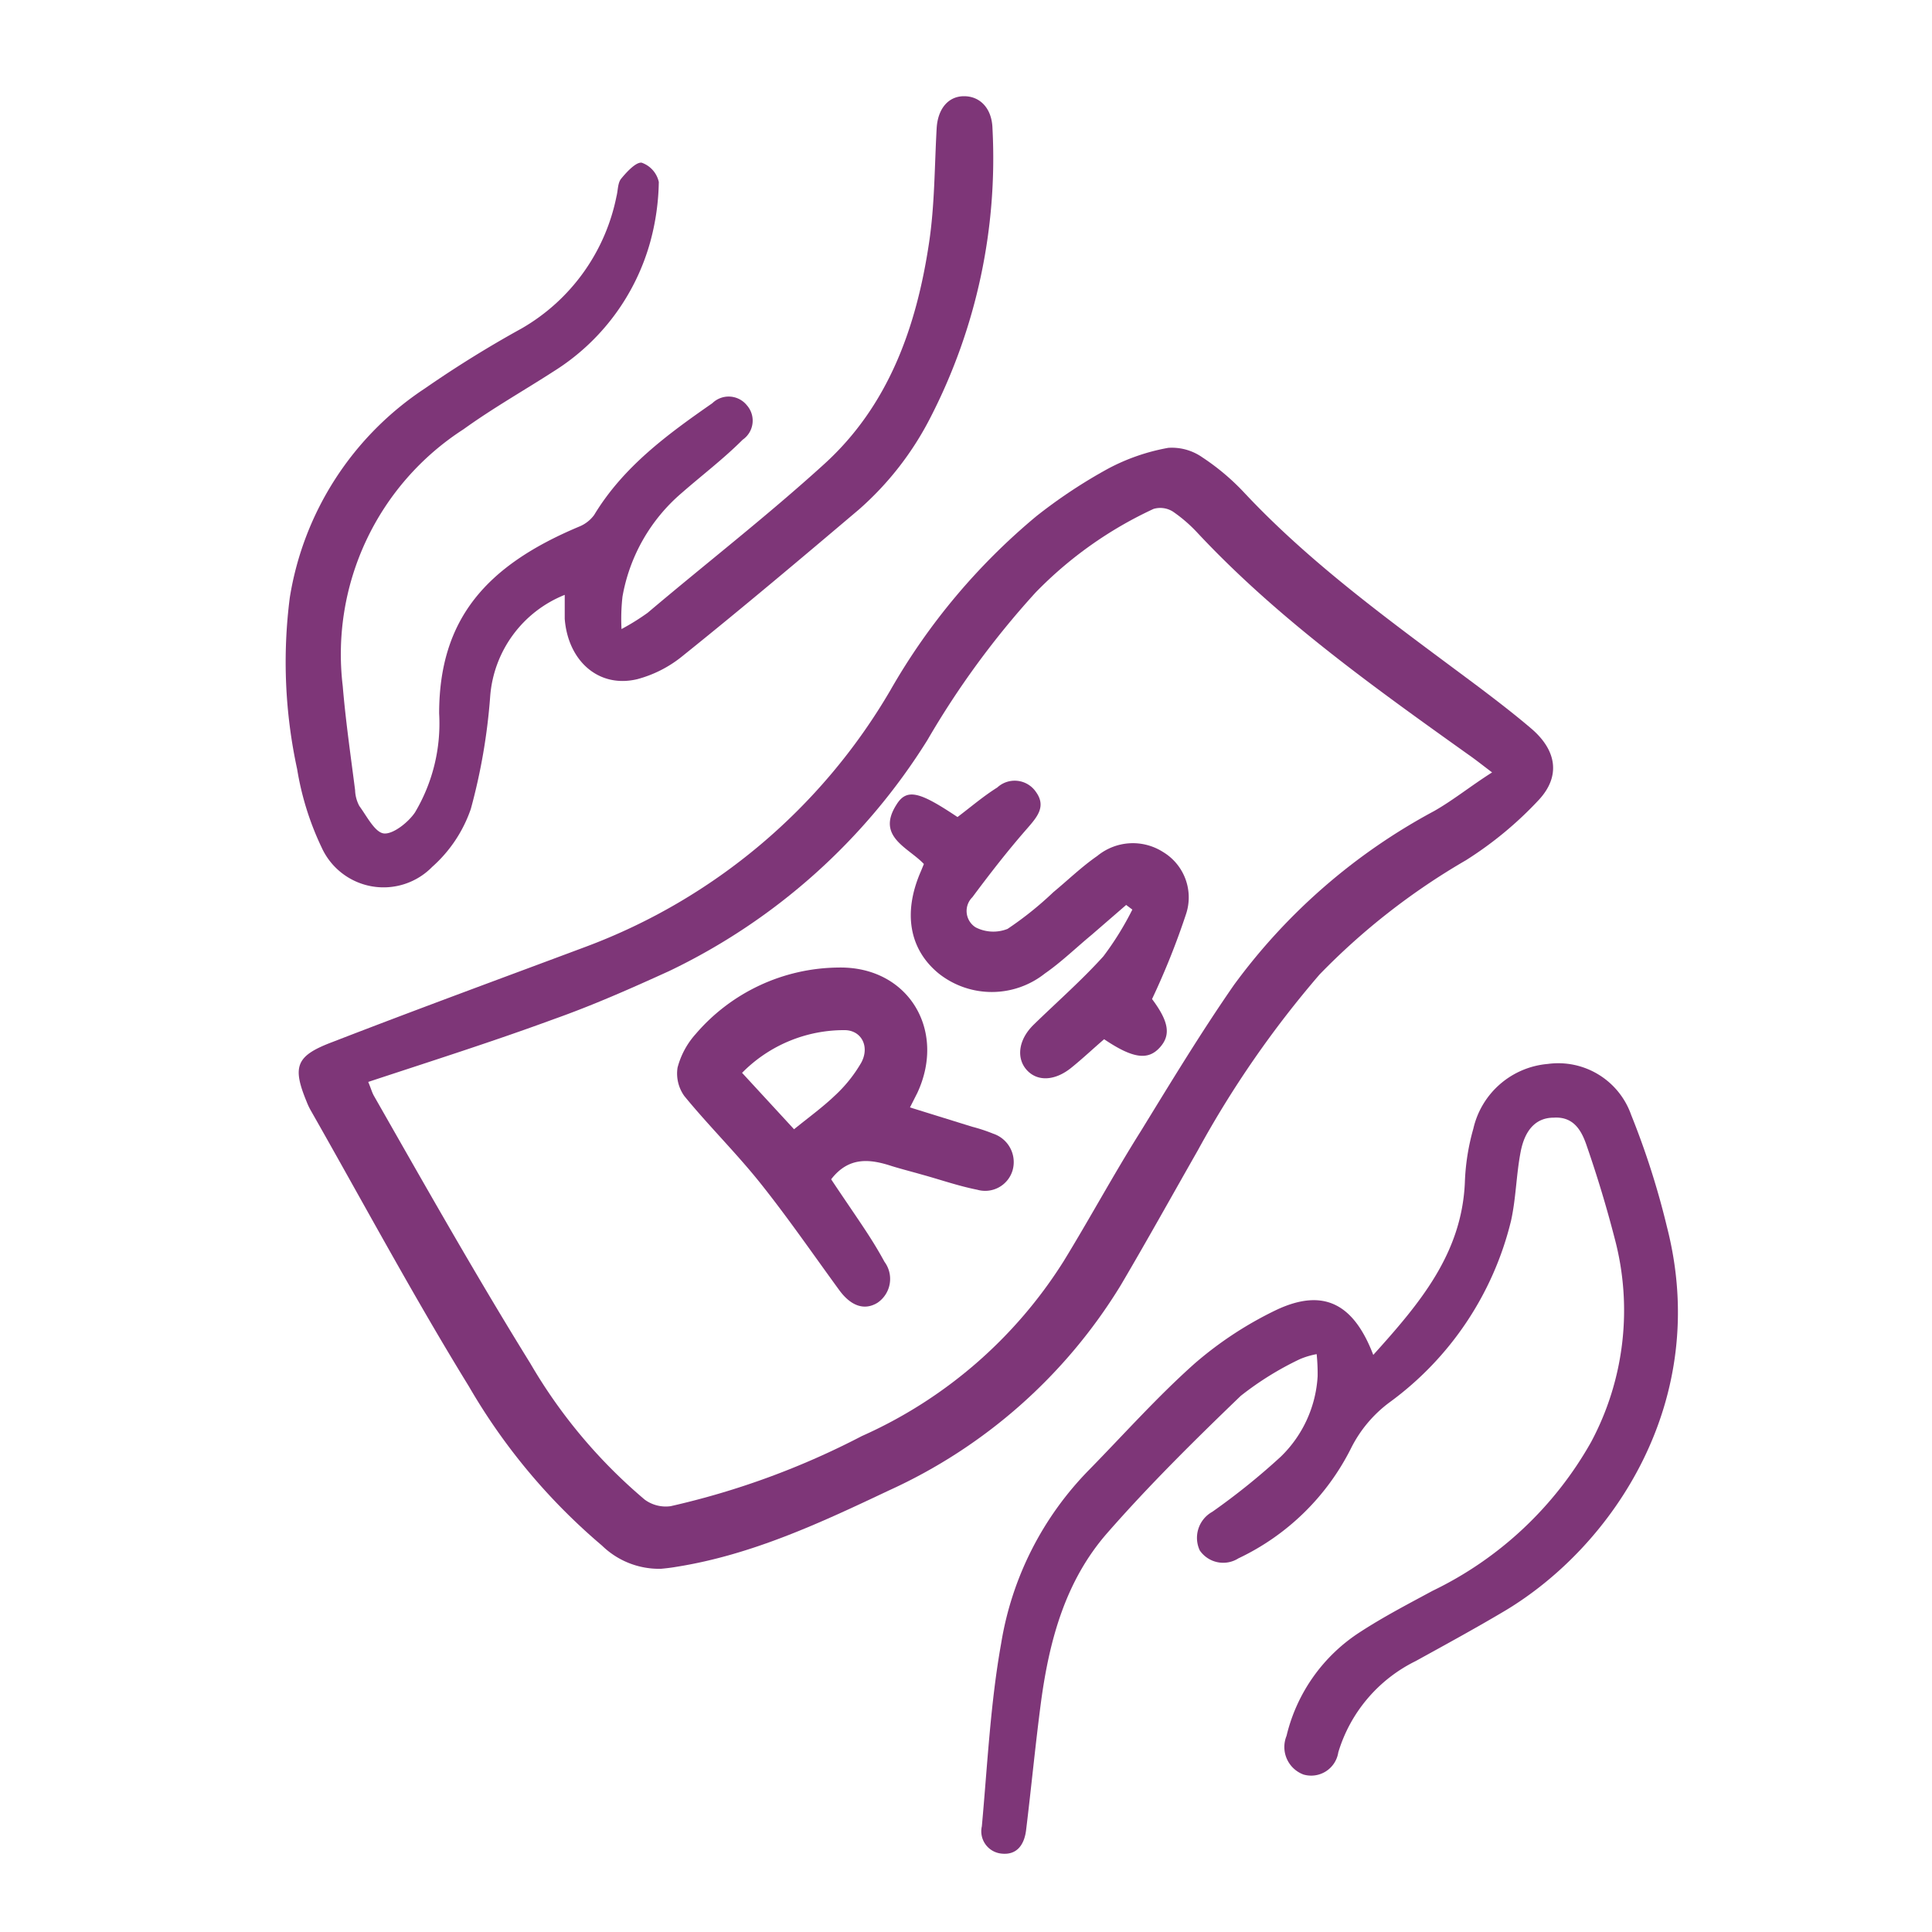
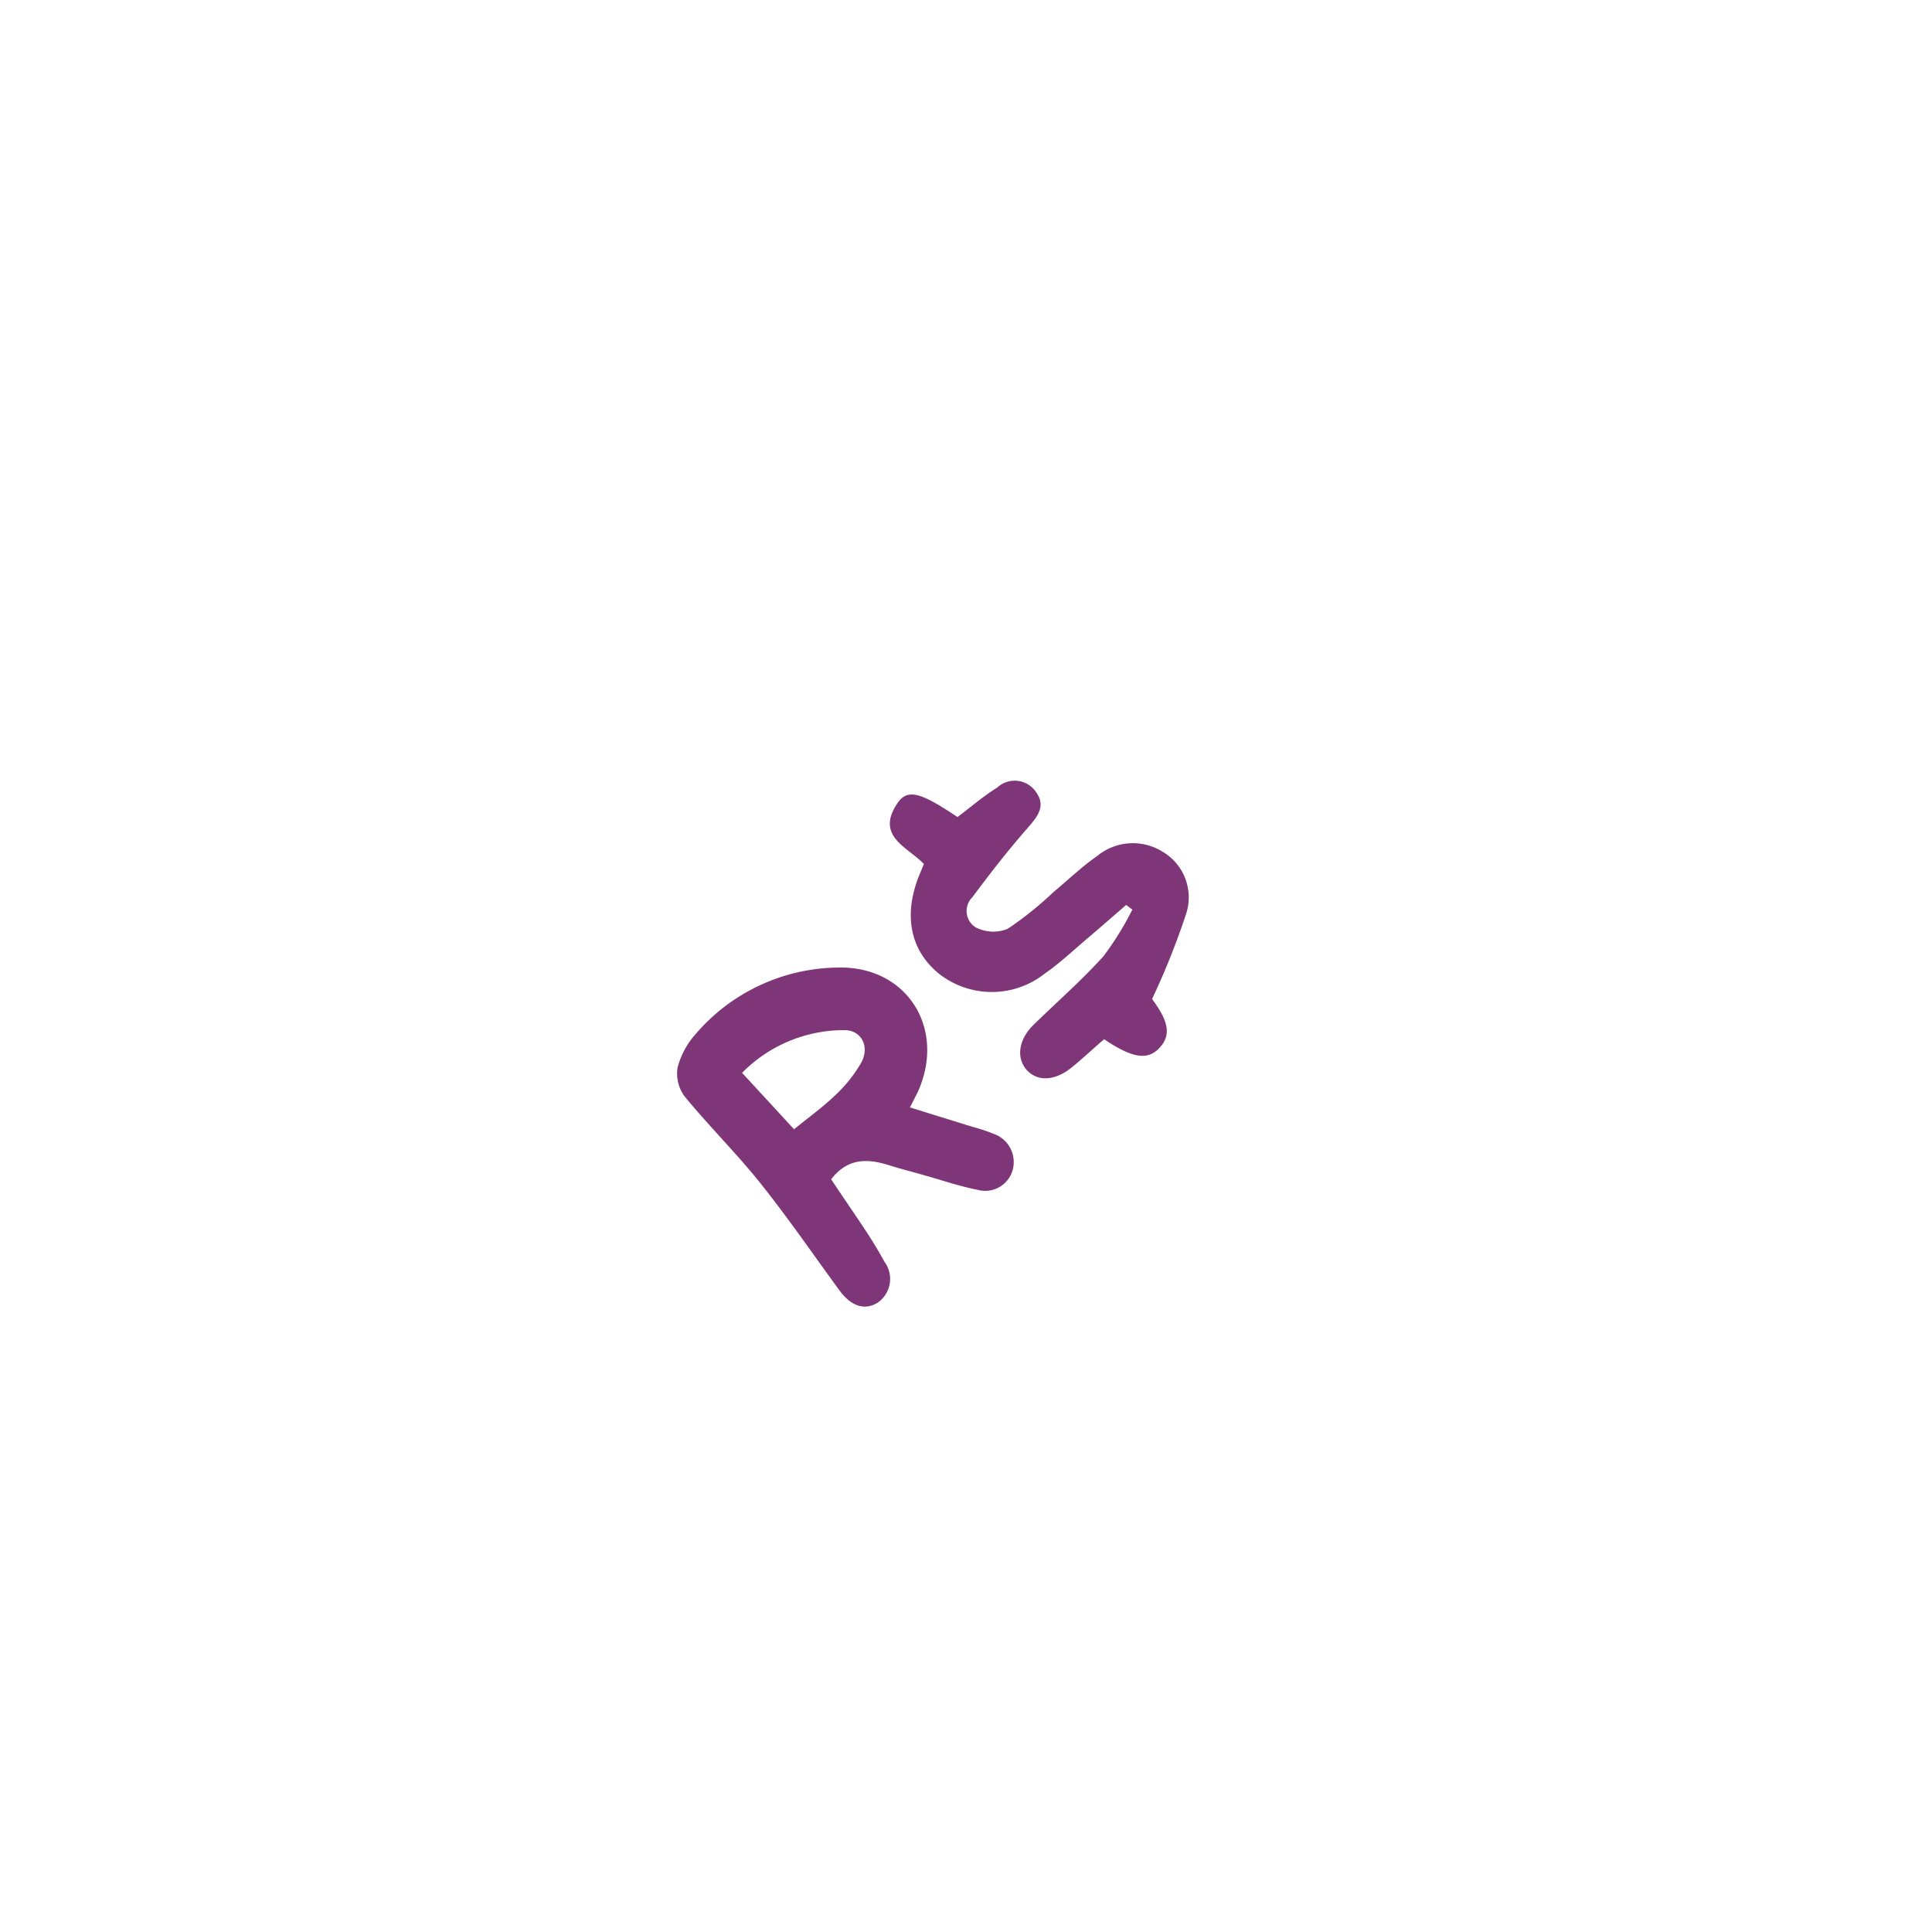
<svg xmlns="http://www.w3.org/2000/svg" viewBox="0 0 100 100">
  <defs>
    <style>.aecbfb4f-b200-498b-9e7f-5c567e66797e{fill:#7E3678;}</style>
  </defs>
  <title>final</title>
  <g id="e5866c58-021b-4733-9e60-5abb91ceee77" data-name="icones">
-     <path class="aecbfb4f-b200-498b-9e7f-5c567e66797e" d="M34.22,81.2A4.23,4.23,0,0,1,31.16,80a31.45,31.45,0,0,1-6.89-8.24c-2.88-4.68-5.48-9.53-8.2-14.31a3.36,3.36,0,0,1-.2-.43c-.76-1.84-.54-2.38,1.35-3.09C21.58,52.24,26,50.62,30.33,49A30.68,30.68,0,0,0,46.09,35.72a33,33,0,0,1,7.55-9,26.48,26.48,0,0,1,3.73-2.47,10.56,10.56,0,0,1,3.1-1.07,2.75,2.75,0,0,1,1.76.49,12,12,0,0,1,2.18,1.84C68,29.34,72.3,32.39,76.5,35.53c.94.71,1.88,1.43,2.77,2.19,1.28,1.1,1.53,2.43.39,3.67a19,19,0,0,1-3.79,3.14,35,35,0,0,0-7.57,5.91A52.51,52.51,0,0,0,62,59.54c-1.34,2.35-2.65,4.71-4,7A27.29,27.29,0,0,1,46,77.15c-3.53,1.67-7.08,3.33-11,3.95C34.66,81.16,34.31,81.19,34.22,81.2ZM19.06,56c.14.33.19.54.3.73C22,61.36,24.62,66,27.45,70.57a27,27,0,0,0,5.92,7.05,1.84,1.84,0,0,0,1.34.34,41,41,0,0,0,9.9-3.63,23.75,23.75,0,0,0,10.45-9.06c1.36-2.22,2.6-4.52,4-6.74,1.56-2.54,3.11-5.1,4.81-7.55a30.94,30.94,0,0,1,10.36-9c1-.57,1.91-1.31,3-2-.54-.41-.88-.68-1.24-.93C71,35.49,66.12,32,62,27.6a7.63,7.63,0,0,0-1.29-1.12,1.23,1.23,0,0,0-1-.14,20.53,20.53,0,0,0-6.11,4.33A44.55,44.55,0,0,0,48,38.31,32.08,32.08,0,0,1,34.64,50.26c-2,.91-3.94,1.77-6,2.5C25.54,53.9,22.36,54.91,19.06,56Z" />
-     <path class="aecbfb4f-b200-498b-9e7f-5c567e66797e" d="M32.17,32.56a12.11,12.11,0,0,0,1.35-.84c3-2.54,6.17-5,9.12-7.68C46,21,47.44,16.91,48.09,12.55c.29-1.94.28-3.92.39-5.89.05-1,.58-1.68,1.42-1.68s1.44.64,1.47,1.66a29.32,29.32,0,0,1-3.19,14.93,16,16,0,0,1-3.72,4.8c-3,2.54-6,5.07-9.1,7.56A6.25,6.25,0,0,1,33,35.15c-2,.49-3.6-.93-3.77-3.12,0-.4,0-.81,0-1.24a6.16,6.16,0,0,0-3.86,5.28,30.56,30.56,0,0,1-1,5.8,7.08,7.08,0,0,1-2,3,3.52,3.52,0,0,1-5.72-1,15,15,0,0,1-1.27-4.06A26.15,26.15,0,0,1,15,30.93,16,16,0,0,1,22,20.1,57.49,57.49,0,0,1,27,17a10.2,10.2,0,0,0,4.91-6.84c.08-.31.06-.69.24-.91s.73-.87,1.06-.83a1.37,1.37,0,0,1,.89,1,12.46,12.46,0,0,1-.44,3.09,11.53,11.53,0,0,1-5,6.71c-1.55,1-3.16,1.91-4.67,3a13.85,13.85,0,0,0-6.25,13.29c.15,1.8.41,3.59.64,5.39a1.85,1.85,0,0,0,.22.82c.39.53.81,1.38,1.28,1.42s1.25-.57,1.6-1.09a9,9,0,0,0,1.25-5.12c0-4.89,2.45-7.66,7.24-9.67a1.8,1.8,0,0,0,.78-.6c1.51-2.5,3.79-4.17,6.12-5.79a1.21,1.21,0,0,1,1.79.11,1.2,1.2,0,0,1-.22,1.78c-1,1-2.11,1.84-3.16,2.76a9.13,9.13,0,0,0-3.06,5.36A10.21,10.21,0,0,0,32.17,32.56Z" />
-     <path class="aecbfb4f-b200-498b-9e7f-5c567e66797e" d="M71.08,70.13c2.39-2.65,4.57-5.22,4.74-8.9a11.6,11.6,0,0,1,.44-2.81,4.33,4.33,0,0,1,3.85-3.35,4,4,0,0,1,4.32,2.64,41.5,41.5,0,0,1,1.85,5.79c2.31,9-2.8,16.52-8.36,19.86-1.53.91-3.09,1.76-4.65,2.62a7.75,7.75,0,0,0-4,4.72,1.42,1.42,0,0,1-1.8,1.15,1.52,1.52,0,0,1-.88-2,8.83,8.83,0,0,1,3.83-5.39c1.2-.78,2.47-1.44,3.73-2.12a18.76,18.76,0,0,0,8.21-7.71,14.46,14.46,0,0,0,1.21-10.55q-.62-2.4-1.43-4.74c-.26-.78-.66-1.56-1.72-1.49-.88,0-1.48.58-1.71,1.76s-.24,2.41-.5,3.58a16.44,16.44,0,0,1-6.28,9.39,6.66,6.66,0,0,0-2,2.38,12.49,12.49,0,0,1-5.83,5.7,1.47,1.47,0,0,1-2-.41,1.54,1.54,0,0,1,.65-2,35,35,0,0,0,3.54-2.85,6.3,6.3,0,0,0,1.91-4.16,9.9,9.9,0,0,0-.05-1.15,4.14,4.14,0,0,0-.87.26,16.06,16.06,0,0,0-3.06,1.9c-2.38,2.29-4.74,4.62-6.91,7.1s-3,5.56-3.43,8.76c-.29,2.2-.5,4.41-.77,6.62-.09.73-.46,1.31-1.29,1.21a1.16,1.16,0,0,1-1-1.41c.29-3.16.44-6.35,1-9.47a16.61,16.61,0,0,1,4.57-9c1.8-1.84,3.52-3.77,5.44-5.48a19,19,0,0,1,4.28-2.8C68.47,66.69,70.05,67.43,71.08,70.13Z" />
    <path class="aecbfb4f-b200-498b-9e7f-5c567e66797e" d="M47.1,57.32l3.22,1a8.69,8.69,0,0,1,1.09.36,1.55,1.55,0,0,1,1,1.9,1.48,1.48,0,0,1-1.83,1c-1-.2-1.9-.52-2.85-.78-.52-.15-1-.27-1.56-.44-1.15-.38-2.24-.5-3.15.68.47.71,1,1.48,1.53,2.27s.87,1.34,1.23,2a1.49,1.49,0,0,1-.36,2.12c-.68.42-1.39.17-2-.68-1.35-1.85-2.65-3.74-4.08-5.53-1.24-1.55-2.66-2.95-3.92-4.49a2,2,0,0,1-.35-1.47A4.19,4.19,0,0,1,36,53.53a9.84,9.84,0,0,1,7.38-3.45C47,50,49,53.31,47.48,56.57Zm-6,1.13c.75-.61,1.47-1.13,2.11-1.74A7.27,7.27,0,0,0,44.58,55c.45-.84,0-1.67-.85-1.68a7.4,7.4,0,0,0-5.32,2.21Z" />
    <path class="aecbfb4f-b200-498b-9e7f-5c567e66797e" d="M49.56,42.29c.69-.52,1.34-1.08,2.06-1.53a1.33,1.33,0,0,1,2,.23c.55.76.05,1.31-.46,1.9-1,1.14-1.93,2.34-2.83,3.55A1,1,0,0,0,50.5,48a2,2,0,0,0,1.65.08,17.78,17.78,0,0,0,2.37-1.9c.76-.63,1.47-1.32,2.28-1.88a2.9,2.9,0,0,1,3.4-.2,2.74,2.74,0,0,1,1.2,3.18,38.9,38.9,0,0,1-1.77,4.43c.85,1.14,1,1.85.4,2.51s-1.37.59-2.88-.43c-.55.47-1.11,1-1.68,1.46-.84.69-1.75.75-2.31.15s-.47-1.57.34-2.36c1.21-1.18,2.48-2.29,3.61-3.54a15.59,15.59,0,0,0,1.5-2.42l-.32-.24L56.5,48.39c-.81.67-1.57,1.41-2.42,2a4.42,4.42,0,0,1-5.49,0c-1.53-1.25-1.86-3.15-.93-5.28l.16-.39c-.81-.86-2.48-1.41-1.42-3.07C46.94,40.77,47.63,41,49.56,42.29Z" />
  </g>
</svg>